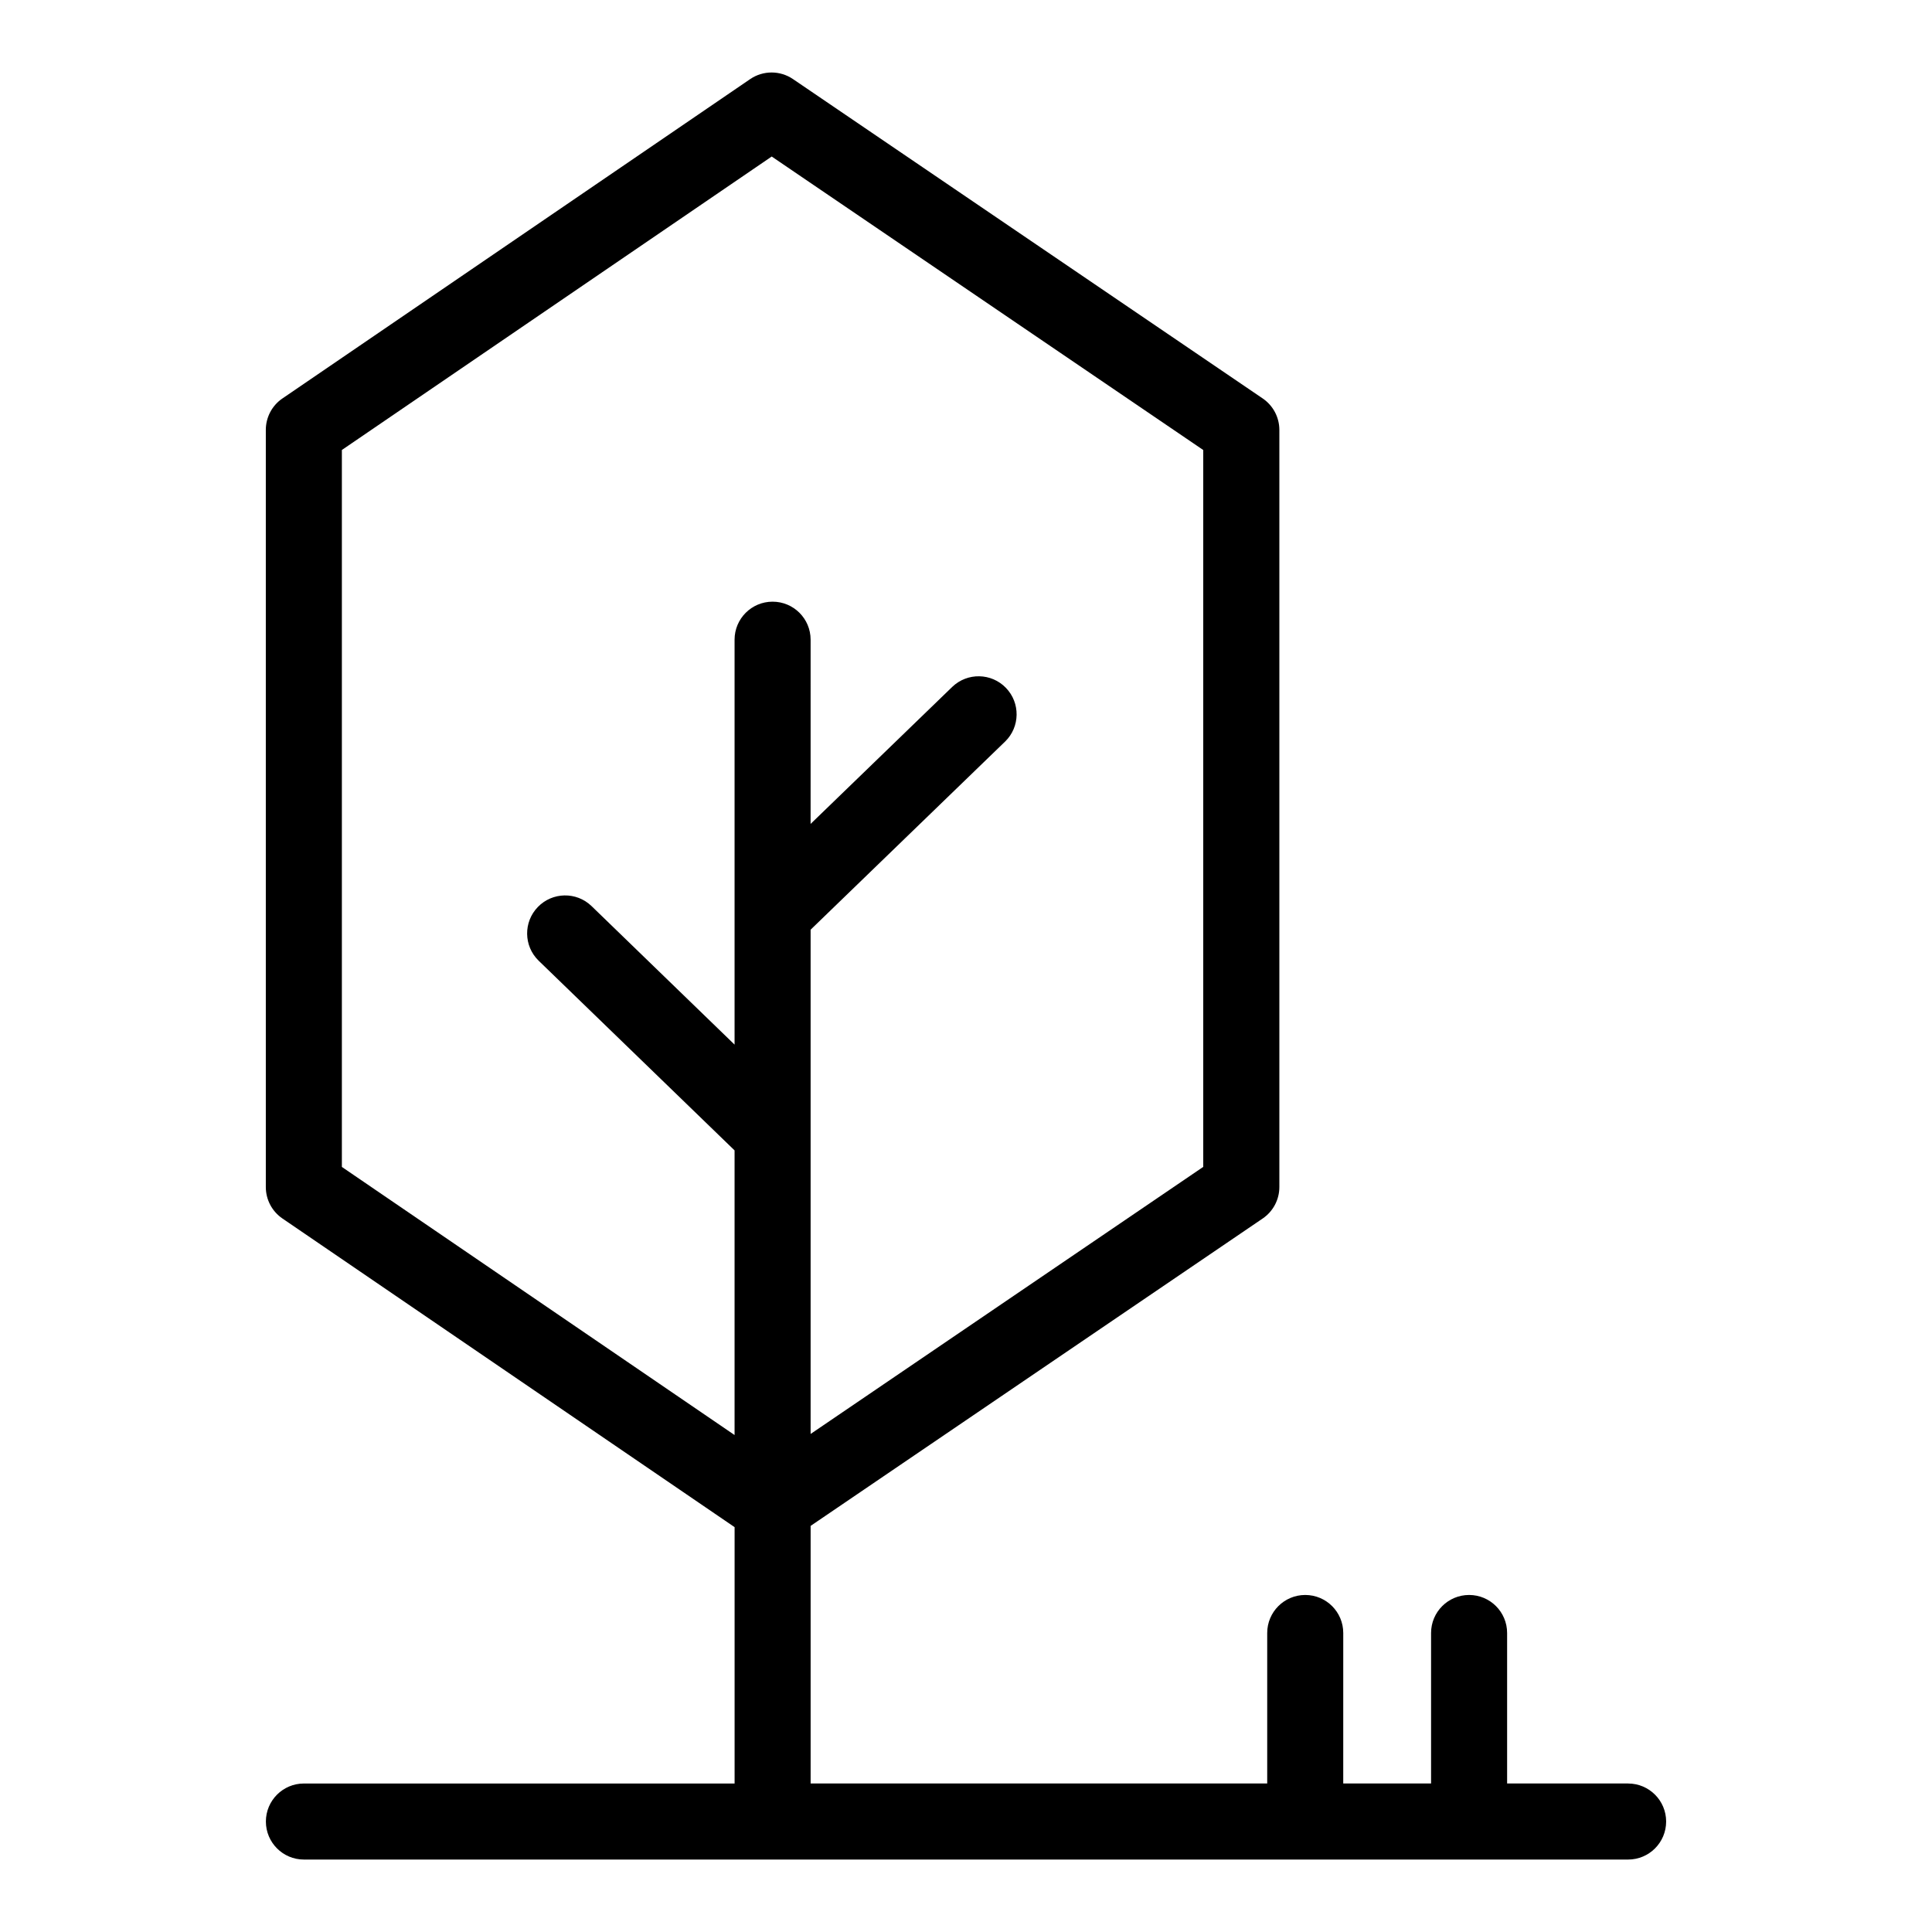
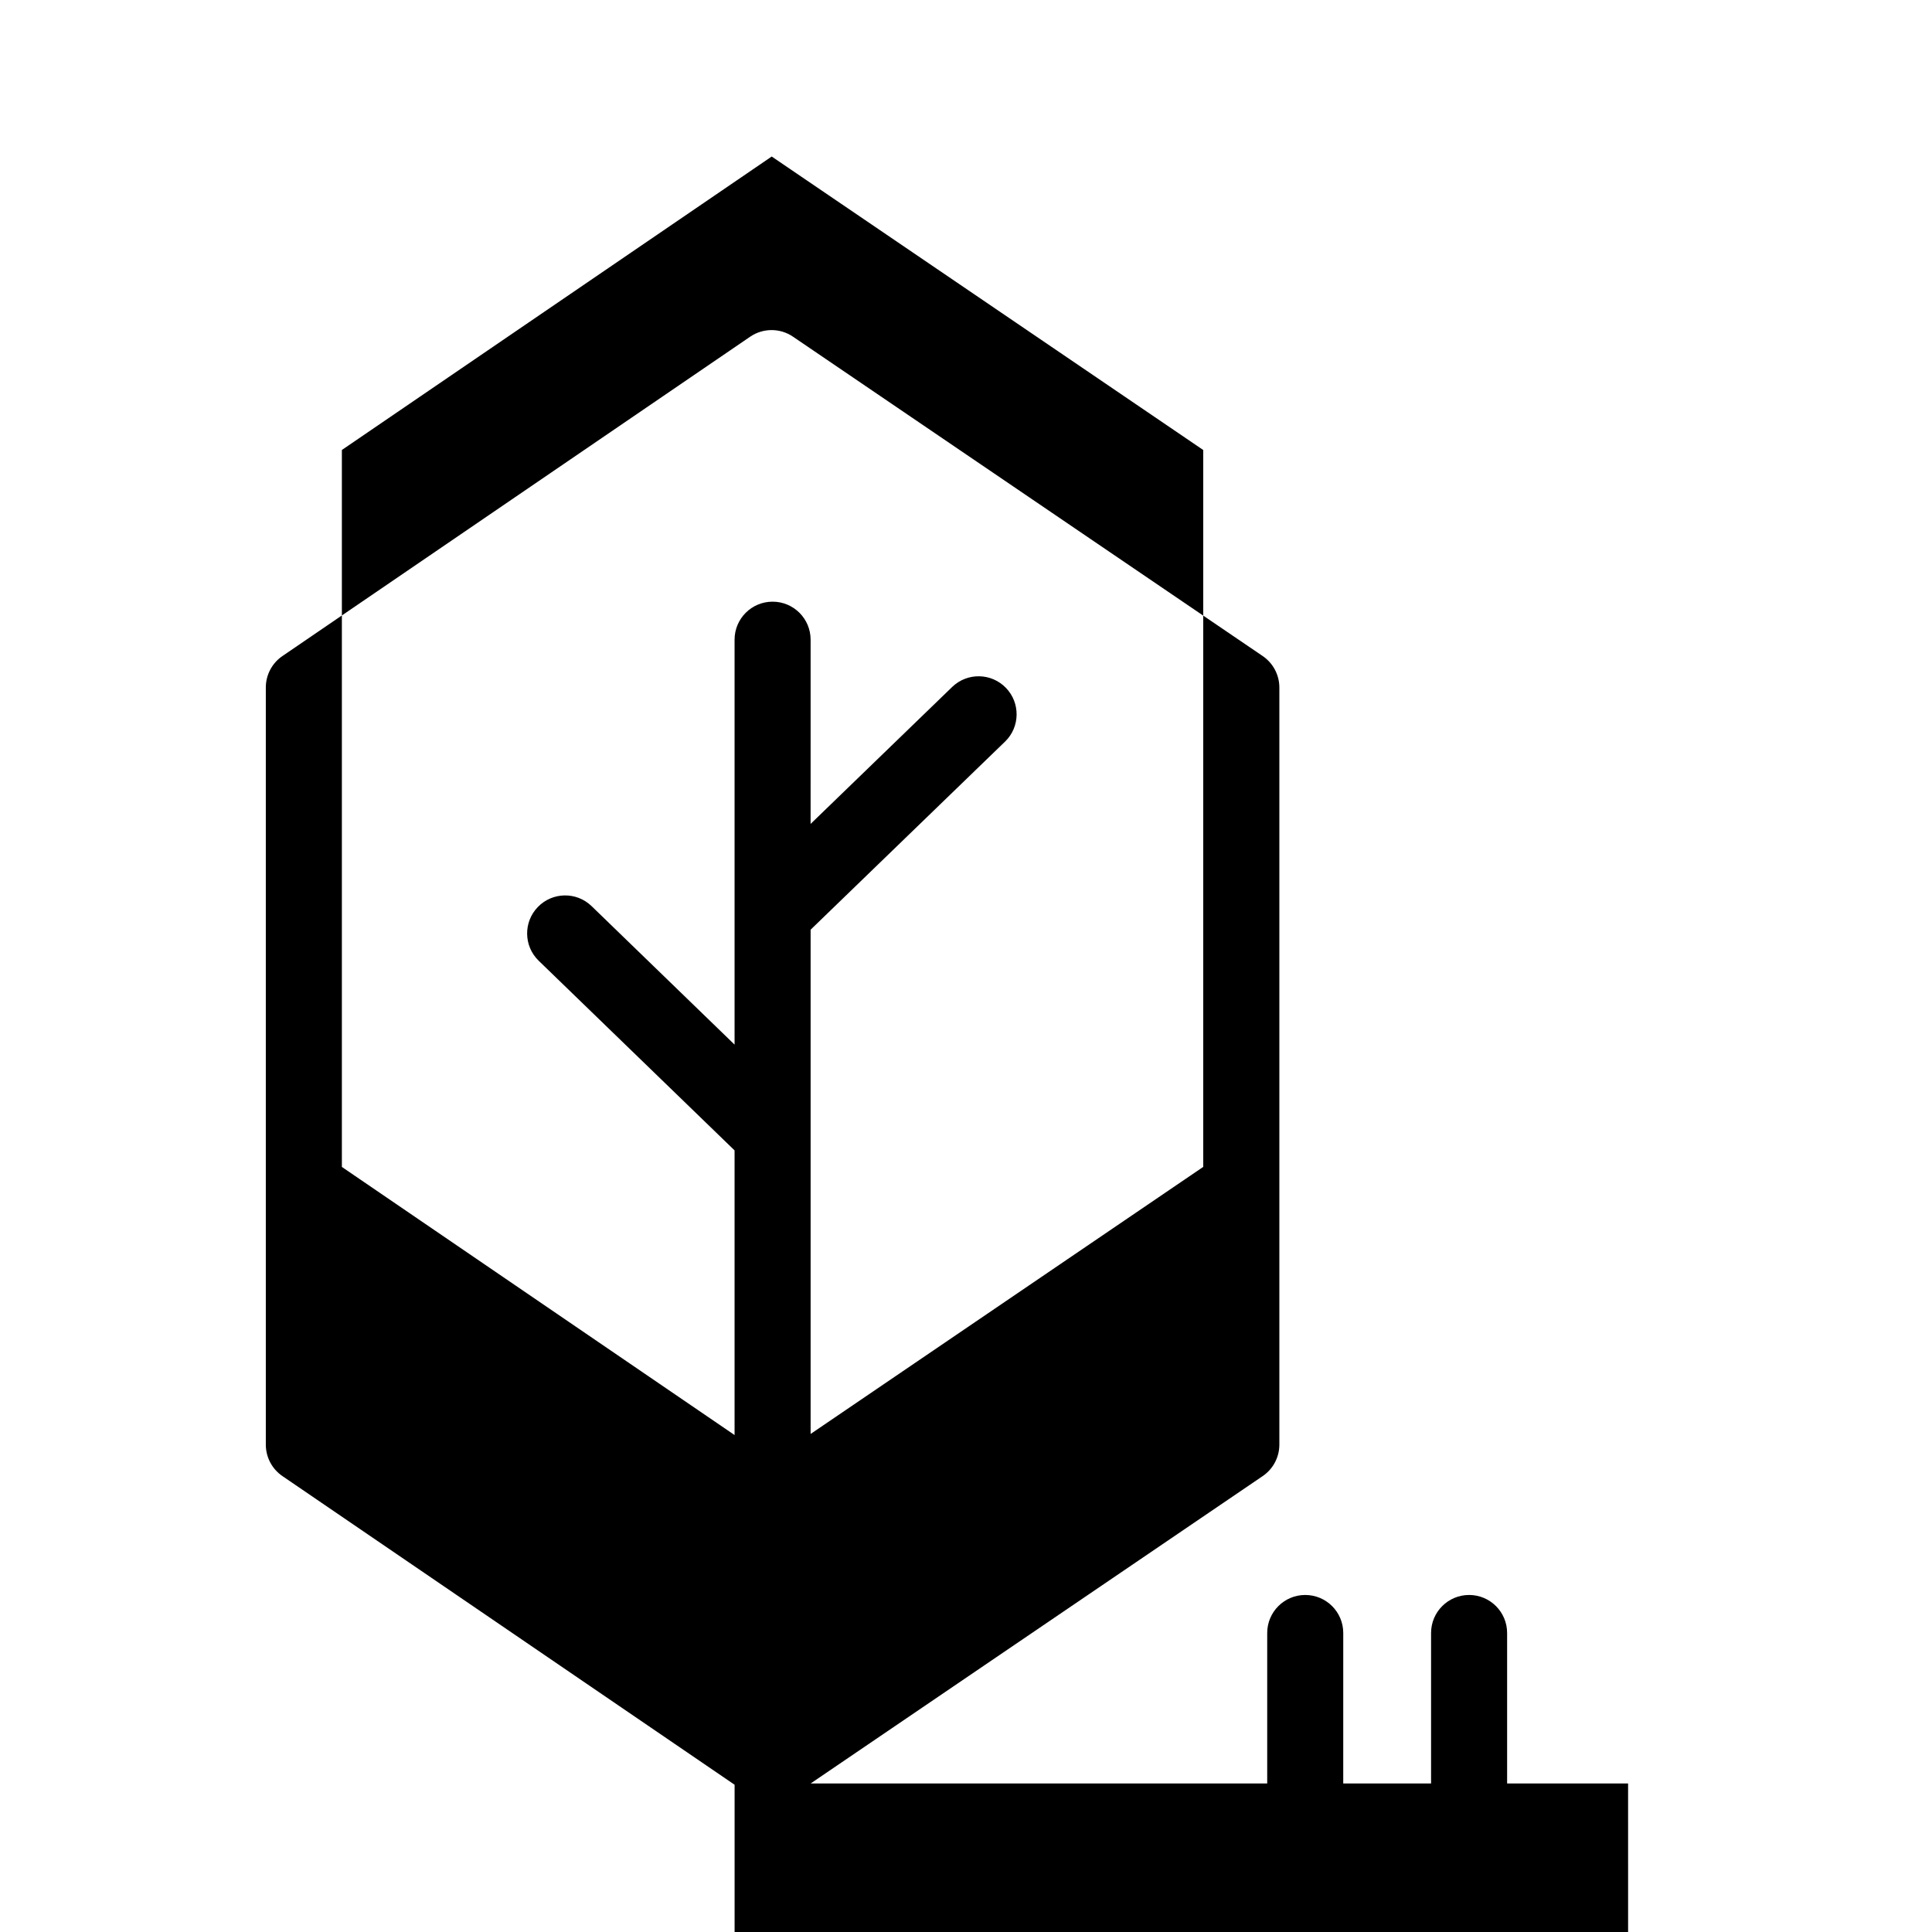
<svg xmlns="http://www.w3.org/2000/svg" fill="#000000" width="800px" height="800px" version="1.1" viewBox="144 144 512 512">
-   <path d="m575.46 616.64h-32.059v-39.883c0-5.562-4.508-10.074-10.074-10.074-5.566 0-10.078 4.512-10.078 10.074v39.883h-23.277l0.004-39.883c0-5.562-4.512-10.074-10.078-10.074-5.562 0-10.074 4.512-10.074 10.074v39.883h-121v-68.266l119.81-81.465c2.758-1.879 4.41-5 4.41-8.336v-200.64c0-3.336-1.652-6.457-4.41-8.336l-124.48-84.637c-3.422-2.332-7.922-2.332-11.348 0l-123.97 84.641v-0.004c-2.746 1.879-4.391 4.996-4.391 8.324v200.66c0 3.332 1.645 6.445 4.391 8.324l119.84 81.805v67.938h-114.14c-5.562 0-10.074 4.512-10.074 10.074 0 5.566 4.512 10.078 10.074 10.078h350.93c5.566 0 10.078-4.512 10.078-10.078 0-5.562-4.512-10.074-10.078-10.074zm-340.86-163.39v-190l113.91-77.77 114.36 77.777v189.98l-104.05 70.773v-133.63l51.559-49.879v0.004c3.965-3.875 4.055-10.227 0.199-14.215-3.856-3.984-10.203-4.106-14.211-0.27l-37.551 36.328 0.004-48.824c0-5.566-4.512-10.074-10.078-10.074-5.562 0-10.074 4.508-10.074 10.074v107.31l-37.93-36.738c-4.004-3.836-10.355-3.715-14.211 0.273-3.852 3.984-3.766 10.336 0.203 14.211l51.938 50.289v75.43z" />
+   <path d="m575.46 616.64h-32.059v-39.883c0-5.562-4.508-10.074-10.074-10.074-5.566 0-10.078 4.512-10.078 10.074v39.883h-23.277l0.004-39.883c0-5.562-4.512-10.074-10.078-10.074-5.562 0-10.074 4.512-10.074 10.074v39.883h-121l119.81-81.465c2.758-1.879 4.41-5 4.41-8.336v-200.64c0-3.336-1.652-6.457-4.41-8.336l-124.48-84.637c-3.422-2.332-7.922-2.332-11.348 0l-123.97 84.641v-0.004c-2.746 1.879-4.391 4.996-4.391 8.324v200.66c0 3.332 1.645 6.445 4.391 8.324l119.84 81.805v67.938h-114.14c-5.562 0-10.074 4.512-10.074 10.074 0 5.566 4.512 10.078 10.074 10.078h350.93c5.566 0 10.078-4.512 10.078-10.078 0-5.562-4.512-10.074-10.078-10.074zm-340.86-163.39v-190l113.91-77.77 114.36 77.777v189.98l-104.05 70.773v-133.63l51.559-49.879v0.004c3.965-3.875 4.055-10.227 0.199-14.215-3.856-3.984-10.203-4.106-14.211-0.27l-37.551 36.328 0.004-48.824c0-5.566-4.512-10.074-10.078-10.074-5.562 0-10.074 4.508-10.074 10.074v107.31l-37.93-36.738c-4.004-3.836-10.355-3.715-14.211 0.273-3.852 3.984-3.766 10.336 0.203 14.211l51.938 50.289v75.43z" />
</svg>